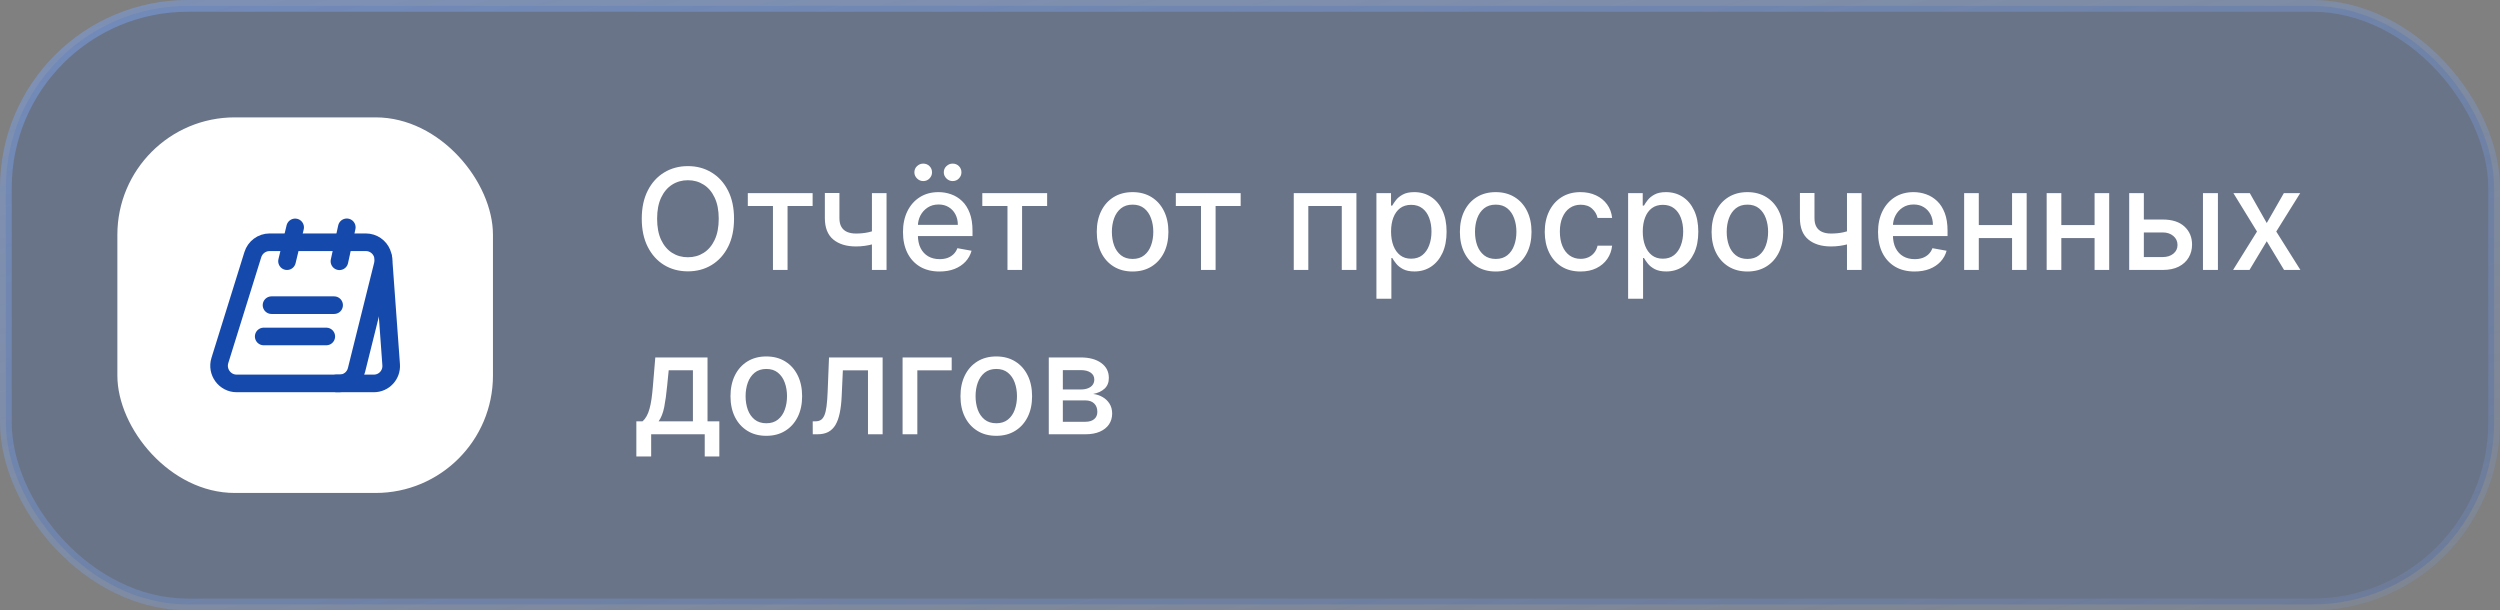
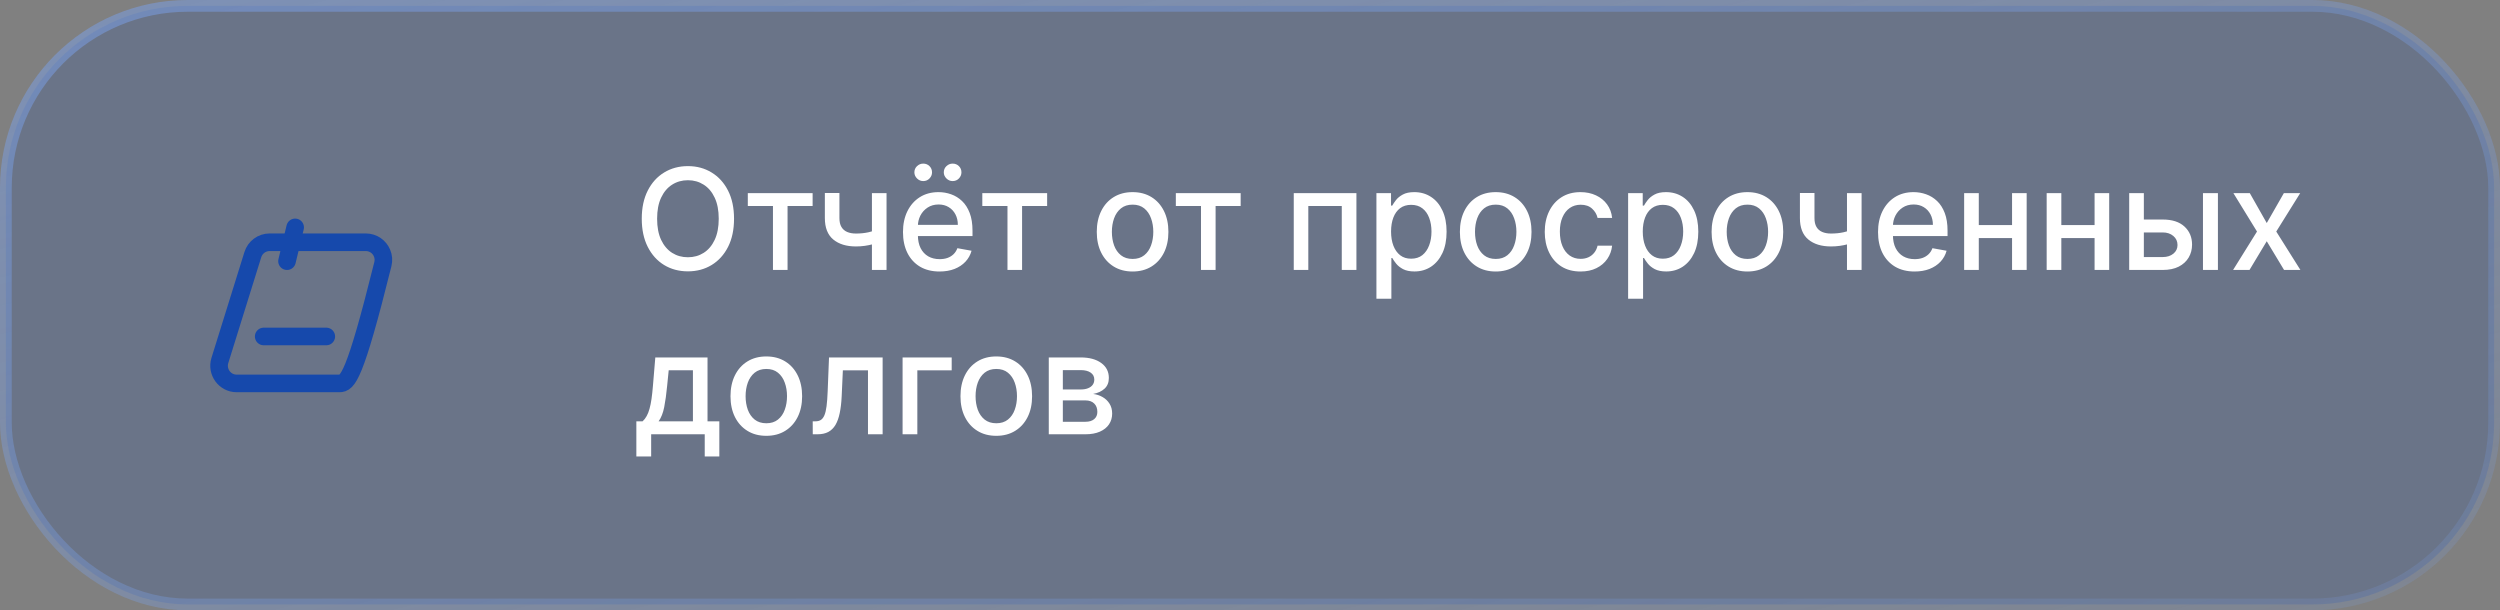
<svg xmlns="http://www.w3.org/2000/svg" width="213" height="52" viewBox="0 0 213 52" fill="none">
  <rect x="0" y="0" width="213" height="52" fill="#808080" stroke="none" />
  <rect x="0.5" y="0.5" width="212" height="51" rx="15.5" fill="#1649AC" fill-opacity="0.2" />
  <rect x="0.5" y="0.5" width="212" height="51" rx="15.5" stroke="url(#paint0_linear_175_1672)" />
-   <rect x="10" y="10" width="32" height="32" rx="10" fill="white" />
-   <path d="M32.62 22.507L30.373 31.527C30.213 32.2 29.613 32.667 28.92 32.667H20.16C19.153 32.667 18.433 31.68 18.733 30.713L21.54 21.7C21.733 21.073 22.313 20.64 22.967 20.64H31.167C31.8 20.64 32.327 21.027 32.547 21.56C32.673 21.847 32.7 22.173 32.62 22.507Z" stroke="#1649AC" stroke-width="1.5" stroke-miterlimit="10" />
-   <path d="M28.667 32.667H31.853C32.713 32.667 33.387 31.94 33.327 31.08L32.667 22" stroke="#1649AC" stroke-width="1.5" stroke-miterlimit="10" stroke-linecap="round" stroke-linejoin="round" />
+   <path d="M32.62 22.507C30.213 32.2 29.613 32.667 28.92 32.667H20.16C19.153 32.667 18.433 31.68 18.733 30.713L21.54 21.7C21.733 21.073 22.313 20.64 22.967 20.64H31.167C31.8 20.64 32.327 21.027 32.547 21.56C32.673 21.847 32.7 22.173 32.62 22.507Z" stroke="#1649AC" stroke-width="1.5" stroke-miterlimit="10" />
  <path d="M24.453 22.253L25.147 19.373" stroke="#1649AC" stroke-width="1.5" stroke-miterlimit="10" stroke-linecap="round" stroke-linejoin="round" />
-   <path d="M28.92 22.26L29.547 19.367" stroke="#1649AC" stroke-width="1.5" stroke-miterlimit="10" stroke-linecap="round" stroke-linejoin="round" />
-   <path d="M23.133 26H28.467" stroke="#1649AC" stroke-width="1.5" stroke-miterlimit="10" stroke-linecap="round" stroke-linejoin="round" />
  <path d="M22.467 28.667H27.8" stroke="#1649AC" stroke-width="1.5" stroke-miterlimit="10" stroke-linecap="round" stroke-linejoin="round" />
  <path d="M62.54 18.636C62.54 19.568 62.369 20.369 62.028 21.04C61.688 21.707 61.22 22.222 60.626 22.582C60.035 22.94 59.364 23.119 58.611 23.119C57.855 23.119 57.18 22.94 56.587 22.582C55.996 22.222 55.53 21.706 55.189 21.035C54.848 20.365 54.678 19.565 54.678 18.636C54.678 17.704 54.848 16.905 55.189 16.237C55.53 15.567 55.996 15.053 56.587 14.695C57.18 14.334 57.855 14.153 58.611 14.153C59.364 14.153 60.035 14.334 60.626 14.695C61.22 15.053 61.688 15.567 62.028 16.237C62.369 16.905 62.54 17.704 62.54 18.636ZM61.236 18.636C61.236 17.926 61.121 17.328 60.891 16.842C60.663 16.354 60.351 15.984 59.953 15.734C59.558 15.482 59.111 15.355 58.611 15.355C58.108 15.355 57.659 15.482 57.264 15.734C56.869 15.984 56.557 16.354 56.327 16.842C56.099 17.328 55.986 17.926 55.986 18.636C55.986 19.347 56.099 19.946 56.327 20.435C56.557 20.921 56.869 21.29 57.264 21.543C57.659 21.793 58.108 21.918 58.611 21.918C59.111 21.918 59.558 21.793 59.953 21.543C60.351 21.29 60.663 20.921 60.891 20.435C61.121 19.946 61.236 19.347 61.236 18.636ZM63.713 17.554V16.454H69.235V17.554H67.1V23H65.856V17.554H63.713ZM75.533 16.454V23H74.288V16.454H75.533ZM74.992 19.493V20.592C74.796 20.672 74.588 20.743 74.369 20.805C74.151 20.865 73.921 20.912 73.679 20.946C73.438 20.98 73.186 20.997 72.925 20.997C72.115 20.997 71.472 20.8 70.994 20.405C70.517 20.007 70.278 19.399 70.278 18.581V16.442H71.519V18.581C71.519 18.891 71.575 19.142 71.689 19.335C71.803 19.528 71.965 19.671 72.175 19.761C72.385 19.852 72.635 19.898 72.925 19.898C73.308 19.898 73.662 19.862 73.986 19.791C74.312 19.717 74.648 19.618 74.992 19.493ZM80.049 23.132C79.404 23.132 78.848 22.994 78.382 22.719C77.919 22.44 77.561 22.05 77.309 21.547C77.059 21.041 76.934 20.449 76.934 19.77C76.934 19.099 77.059 18.509 77.309 17.997C77.561 17.486 77.914 17.087 78.365 16.8C78.82 16.513 79.351 16.369 79.959 16.369C80.329 16.369 80.686 16.43 81.033 16.553C81.38 16.675 81.691 16.866 81.966 17.128C82.242 17.389 82.459 17.729 82.618 18.146C82.777 18.561 82.857 19.065 82.857 19.659V20.111H77.654V19.156H81.608C81.608 18.821 81.54 18.524 81.404 18.266C81.267 18.004 81.076 17.798 80.829 17.648C80.584 17.497 80.297 17.422 79.968 17.422C79.61 17.422 79.297 17.51 79.03 17.686C78.766 17.859 78.561 18.087 78.416 18.368C78.275 18.646 78.204 18.949 78.204 19.276V20.021C78.204 20.459 78.28 20.831 78.434 21.138C78.59 21.445 78.807 21.679 79.086 21.841C79.364 22 79.689 22.079 80.061 22.079C80.303 22.079 80.523 22.046 80.722 21.977C80.921 21.906 81.093 21.801 81.238 21.662C81.382 21.523 81.493 21.351 81.57 21.146L82.776 21.364C82.679 21.719 82.506 22.03 82.256 22.297C82.009 22.561 81.698 22.767 81.323 22.915C80.951 23.06 80.526 23.132 80.049 23.132ZM78.659 15.428C78.458 15.428 78.282 15.354 78.131 15.206C77.981 15.055 77.905 14.882 77.905 14.686C77.905 14.473 77.981 14.296 78.131 14.153C78.282 14.011 78.458 13.94 78.659 13.94C78.873 13.94 79.05 14.011 79.192 14.153C79.337 14.296 79.409 14.473 79.409 14.686C79.409 14.882 79.337 15.055 79.192 15.206C79.05 15.354 78.873 15.428 78.659 15.428ZM81.165 15.428C80.963 15.428 80.787 15.354 80.637 15.206C80.486 15.055 80.411 14.882 80.411 14.686C80.411 14.473 80.486 14.296 80.637 14.153C80.787 14.011 80.963 13.94 81.165 13.94C81.378 13.94 81.556 14.011 81.698 14.153C81.843 14.296 81.915 14.473 81.915 14.686C81.915 14.882 81.843 15.055 81.698 15.206C81.556 15.354 81.378 15.428 81.165 15.428ZM83.693 17.554V16.454H89.216V17.554H87.081V23H85.837V17.554H83.693ZM96.496 23.132C95.883 23.132 95.347 22.991 94.89 22.71C94.433 22.429 94.077 22.035 93.825 21.53C93.572 21.024 93.445 20.433 93.445 19.757C93.445 19.078 93.572 18.484 93.825 17.976C94.077 17.467 94.433 17.072 94.89 16.791C95.347 16.51 95.883 16.369 96.496 16.369C97.11 16.369 97.646 16.51 98.103 16.791C98.56 17.072 98.915 17.467 99.168 17.976C99.421 18.484 99.548 19.078 99.548 19.757C99.548 20.433 99.421 21.024 99.168 21.53C98.915 22.035 98.56 22.429 98.103 22.71C97.646 22.991 97.11 23.132 96.496 23.132ZM96.501 22.062C96.898 22.062 97.228 21.957 97.489 21.747C97.751 21.537 97.944 21.257 98.069 20.908C98.197 20.558 98.261 20.173 98.261 19.753C98.261 19.335 98.197 18.952 98.069 18.602C97.944 18.25 97.751 17.967 97.489 17.754C97.228 17.541 96.898 17.435 96.501 17.435C96.1 17.435 95.768 17.541 95.504 17.754C95.242 17.967 95.048 18.25 94.92 18.602C94.795 18.952 94.732 19.335 94.732 19.753C94.732 20.173 94.795 20.558 94.92 20.908C95.048 21.257 95.242 21.537 95.504 21.747C95.768 21.957 96.1 22.062 96.501 22.062ZM100.181 17.554V16.454H105.704V17.554H103.569V23H102.325V17.554H100.181ZM110.228 23V16.454H115.567V23H114.319V17.554H111.468V23H110.228ZM117.271 25.454V16.454H118.515V17.516H118.621C118.695 17.379 118.802 17.222 118.941 17.043C119.08 16.864 119.273 16.707 119.521 16.574C119.768 16.438 120.094 16.369 120.501 16.369C121.029 16.369 121.501 16.503 121.915 16.77C122.33 17.037 122.656 17.422 122.891 17.925C123.13 18.428 123.249 19.033 123.249 19.74C123.249 20.447 123.131 21.054 122.896 21.56C122.66 22.062 122.336 22.45 121.924 22.723C121.512 22.993 121.042 23.128 120.513 23.128C120.116 23.128 119.79 23.061 119.538 22.928C119.288 22.794 119.092 22.638 118.95 22.459C118.808 22.28 118.698 22.121 118.621 21.982H118.545V25.454H117.271ZM118.519 19.727C118.519 20.188 118.586 20.591 118.719 20.938C118.853 21.284 119.046 21.555 119.299 21.751C119.552 21.945 119.862 22.041 120.228 22.041C120.609 22.041 120.927 21.94 121.183 21.739C121.438 21.534 121.631 21.257 121.762 20.908C121.896 20.558 121.962 20.165 121.962 19.727C121.962 19.296 121.897 18.908 121.766 18.564C121.638 18.22 121.445 17.949 121.187 17.75C120.931 17.551 120.612 17.452 120.228 17.452C119.859 17.452 119.546 17.547 119.29 17.737C119.038 17.928 118.846 18.193 118.715 18.534C118.585 18.875 118.519 19.273 118.519 19.727ZM127.434 23.132C126.82 23.132 126.285 22.991 125.827 22.71C125.37 22.429 125.015 22.035 124.762 21.53C124.509 21.024 124.383 20.433 124.383 19.757C124.383 19.078 124.509 18.484 124.762 17.976C125.015 17.467 125.37 17.072 125.827 16.791C126.285 16.51 126.82 16.369 127.434 16.369C128.048 16.369 128.583 16.51 129.04 16.791C129.498 17.072 129.853 17.467 130.106 17.976C130.359 18.484 130.485 19.078 130.485 19.757C130.485 20.433 130.359 21.024 130.106 21.53C129.853 22.035 129.498 22.429 129.04 22.71C128.583 22.991 128.048 23.132 127.434 23.132ZM127.438 22.062C127.836 22.062 128.165 21.957 128.427 21.747C128.688 21.537 128.881 21.257 129.006 20.908C129.134 20.558 129.198 20.173 129.198 19.753C129.198 19.335 129.134 18.952 129.006 18.602C128.881 18.25 128.688 17.967 128.427 17.754C128.165 17.541 127.836 17.435 127.438 17.435C127.038 17.435 126.705 17.541 126.441 17.754C126.18 17.967 125.985 18.25 125.857 18.602C125.732 18.952 125.67 19.335 125.67 19.753C125.67 20.173 125.732 20.558 125.857 20.908C125.985 21.257 126.18 21.537 126.441 21.747C126.705 21.957 127.038 22.062 127.438 22.062ZM134.664 23.132C134.031 23.132 133.485 22.989 133.028 22.702C132.574 22.412 132.224 22.013 131.98 21.504C131.735 20.996 131.613 20.413 131.613 19.757C131.613 19.092 131.738 18.506 131.988 17.997C132.238 17.486 132.591 17.087 133.045 16.8C133.5 16.513 134.035 16.369 134.652 16.369C135.149 16.369 135.592 16.462 135.981 16.646C136.37 16.828 136.684 17.084 136.923 17.413C137.164 17.743 137.308 18.128 137.353 18.568H136.113C136.045 18.261 135.889 17.997 135.645 17.776C135.403 17.554 135.079 17.443 134.673 17.443C134.318 17.443 134.007 17.537 133.74 17.724C133.475 17.909 133.27 18.173 133.122 18.517C132.974 18.858 132.9 19.261 132.9 19.727C132.9 20.204 132.973 20.616 133.118 20.963C133.262 21.31 133.467 21.578 133.731 21.768C133.998 21.959 134.312 22.054 134.673 22.054C134.914 22.054 135.133 22.01 135.329 21.922C135.528 21.831 135.694 21.702 135.828 21.534C135.964 21.366 136.059 21.165 136.113 20.929H137.353C137.308 21.352 137.17 21.73 136.94 22.062C136.71 22.395 136.402 22.656 136.015 22.847C135.632 23.037 135.181 23.132 134.664 23.132ZM138.716 25.454V16.454H139.96V17.516H140.067C140.141 17.379 140.247 17.222 140.386 17.043C140.526 16.864 140.719 16.707 140.966 16.574C141.213 16.438 141.54 16.369 141.946 16.369C142.474 16.369 142.946 16.503 143.361 16.77C143.776 17.037 144.101 17.422 144.337 17.925C144.575 18.428 144.695 19.033 144.695 19.74C144.695 20.447 144.577 21.054 144.341 21.56C144.105 22.062 143.781 22.45 143.369 22.723C142.957 22.993 142.487 23.128 141.959 23.128C141.561 23.128 141.236 23.061 140.983 22.928C140.733 22.794 140.537 22.638 140.395 22.459C140.253 22.28 140.143 22.121 140.067 21.982H139.99V25.454H138.716ZM139.964 19.727C139.964 20.188 140.031 20.591 140.165 20.938C140.298 21.284 140.491 21.555 140.744 21.751C140.997 21.945 141.307 22.041 141.673 22.041C142.054 22.041 142.372 21.94 142.628 21.739C142.884 21.534 143.077 21.257 143.207 20.908C143.341 20.558 143.408 20.165 143.408 19.727C143.408 19.296 143.342 18.908 143.212 18.564C143.084 18.22 142.891 17.949 142.632 17.75C142.376 17.551 142.057 17.452 141.673 17.452C141.304 17.452 140.991 17.547 140.736 17.737C140.483 17.928 140.291 18.193 140.161 18.534C140.03 18.875 139.964 19.273 139.964 19.727ZM148.879 23.132C148.266 23.132 147.73 22.991 147.273 22.71C146.815 22.429 146.46 22.035 146.207 21.53C145.955 21.024 145.828 20.433 145.828 19.757C145.828 19.078 145.955 18.484 146.207 17.976C146.46 17.467 146.815 17.072 147.273 16.791C147.73 16.51 148.266 16.369 148.879 16.369C149.493 16.369 150.028 16.51 150.486 16.791C150.943 17.072 151.298 17.467 151.551 17.976C151.804 18.484 151.93 19.078 151.93 19.757C151.93 20.433 151.804 21.024 151.551 21.53C151.298 22.035 150.943 22.429 150.486 22.71C150.028 22.991 149.493 23.132 148.879 23.132ZM148.884 22.062C149.281 22.062 149.611 21.957 149.872 21.747C150.134 21.537 150.327 21.257 150.452 20.908C150.58 20.558 150.643 20.173 150.643 19.753C150.643 19.335 150.58 18.952 150.452 18.602C150.327 18.25 150.134 17.967 149.872 17.754C149.611 17.541 149.281 17.435 148.884 17.435C148.483 17.435 148.151 17.541 147.886 17.754C147.625 17.967 147.43 18.25 147.303 18.602C147.178 18.952 147.115 19.335 147.115 19.753C147.115 20.173 147.178 20.558 147.303 20.908C147.43 21.257 147.625 21.537 147.886 21.747C148.151 21.957 148.483 22.062 148.884 22.062ZM158.607 16.454V23H157.363V16.454H158.607ZM158.066 19.493V20.592C157.87 20.672 157.662 20.743 157.444 20.805C157.225 20.865 156.995 20.912 156.753 20.946C156.512 20.98 156.26 20.997 155.999 20.997C155.189 20.997 154.546 20.8 154.069 20.405C153.591 20.007 153.353 19.399 153.353 18.581V16.442H154.593V18.581C154.593 18.891 154.65 19.142 154.763 19.335C154.877 19.528 155.039 19.671 155.249 19.761C155.459 19.852 155.709 19.898 155.999 19.898C156.382 19.898 156.736 19.862 157.06 19.791C157.387 19.717 157.722 19.618 158.066 19.493ZM163.123 23.132C162.478 23.132 161.923 22.994 161.457 22.719C160.994 22.44 160.636 22.05 160.383 21.547C160.133 21.041 160.008 20.449 160.008 19.77C160.008 19.099 160.133 18.509 160.383 17.997C160.636 17.486 160.988 17.087 161.44 16.8C161.894 16.513 162.425 16.369 163.033 16.369C163.403 16.369 163.761 16.43 164.107 16.553C164.454 16.675 164.765 16.866 165.04 17.128C165.316 17.389 165.533 17.729 165.692 18.146C165.852 18.561 165.931 19.065 165.931 19.659V20.111H160.728V19.156H164.683C164.683 18.821 164.614 18.524 164.478 18.266C164.342 18.004 164.15 17.798 163.903 17.648C163.658 17.497 163.371 17.422 163.042 17.422C162.684 17.422 162.371 17.51 162.104 17.686C161.84 17.859 161.636 18.087 161.491 18.368C161.349 18.646 161.278 18.949 161.278 19.276V20.021C161.278 20.459 161.354 20.831 161.508 21.138C161.664 21.445 161.881 21.679 162.16 21.841C162.438 22 162.763 22.079 163.136 22.079C163.377 22.079 163.597 22.046 163.796 21.977C163.995 21.906 164.167 21.801 164.312 21.662C164.457 21.523 164.567 21.351 164.644 21.146L165.85 21.364C165.754 21.719 165.58 22.03 165.33 22.297C165.083 22.561 164.772 22.767 164.397 22.915C164.025 23.06 163.6 23.132 163.123 23.132ZM171.781 19.178V20.281H168.235V19.178H171.781ZM168.593 16.454V23H167.345V16.454H168.593ZM172.672 16.454V23H171.427V16.454H172.672ZM178.812 19.178V20.281H175.267V19.178H178.812ZM175.625 16.454V23H174.376V16.454H175.625ZM179.703 16.454V23H178.458V16.454H179.703ZM182.366 18.704H184.267C185.068 18.704 185.684 18.903 186.116 19.301C186.548 19.699 186.764 20.212 186.764 20.84C186.764 21.249 186.667 21.616 186.474 21.943C186.281 22.27 185.998 22.528 185.626 22.719C185.254 22.906 184.801 23 184.267 23H181.407V16.454H182.656V21.901H184.267C184.633 21.901 184.934 21.805 185.17 21.615C185.406 21.422 185.524 21.176 185.524 20.878C185.524 20.562 185.406 20.305 185.17 20.107C184.934 19.905 184.633 19.804 184.267 19.804H182.366V18.704ZM187.693 23V16.454H188.967V23H187.693ZM191.683 16.454L193.127 19.003L194.585 16.454H195.978L193.937 19.727L195.995 23H194.602L193.127 20.554L191.657 23H190.259L192.296 19.727L190.285 16.454H191.683ZM54.217 38.888V35.896H54.75C54.886 35.771 55.001 35.622 55.095 35.449C55.192 35.276 55.273 35.07 55.338 34.831C55.406 34.592 55.463 34.314 55.508 33.996C55.554 33.675 55.594 33.308 55.628 32.896L55.832 30.454H60.281V35.896H61.287V38.888H60.043V37H55.479V38.888H54.217ZM56.114 35.896H59.037V31.546H56.974L56.838 32.896C56.773 33.584 56.69 34.18 56.591 34.686C56.492 35.189 56.332 35.592 56.114 35.896ZM65.289 37.132C64.676 37.132 64.14 36.992 63.683 36.71C63.225 36.429 62.87 36.035 62.617 35.53C62.365 35.024 62.238 34.433 62.238 33.757C62.238 33.078 62.365 32.484 62.617 31.976C62.87 31.467 63.225 31.072 63.683 30.791C64.14 30.51 64.676 30.369 65.289 30.369C65.903 30.369 66.439 30.51 66.896 30.791C67.353 31.072 67.709 31.467 67.961 31.976C68.214 32.484 68.341 33.078 68.341 33.757C68.341 34.433 68.214 35.024 67.961 35.53C67.709 36.035 67.353 36.429 66.896 36.71C66.439 36.992 65.903 37.132 65.289 37.132ZM65.294 36.062C65.691 36.062 66.021 35.957 66.282 35.747C66.544 35.537 66.737 35.257 66.862 34.908C66.99 34.558 67.054 34.173 67.054 33.753C67.054 33.335 66.99 32.952 66.862 32.602C66.737 32.25 66.544 31.967 66.282 31.754C66.021 31.541 65.691 31.435 65.294 31.435C64.893 31.435 64.561 31.541 64.296 31.754C64.035 31.967 63.841 32.25 63.713 32.602C63.588 32.952 63.525 33.335 63.525 33.753C63.525 34.173 63.588 34.558 63.713 34.908C63.841 35.257 64.035 35.537 64.296 35.747C64.561 35.957 64.893 36.062 65.294 36.062ZM69.247 37L69.243 35.896H69.477C69.659 35.896 69.811 35.858 69.933 35.781C70.058 35.702 70.16 35.568 70.24 35.381C70.32 35.193 70.381 34.935 70.423 34.605C70.466 34.273 70.497 33.855 70.517 33.352L70.632 30.454H75.2V37H73.952V31.554H71.812L71.71 33.778C71.685 34.318 71.629 34.79 71.544 35.193C71.462 35.597 71.341 35.933 71.182 36.203C71.023 36.47 70.818 36.67 70.568 36.804C70.318 36.935 70.014 37 69.656 37H69.247ZM81.084 30.454V31.554H78.157V37H76.9V30.454H81.084ZM84.883 37.132C84.269 37.132 83.734 36.992 83.277 36.71C82.819 36.429 82.464 36.035 82.211 35.53C81.959 35.024 81.832 34.433 81.832 33.757C81.832 33.078 81.959 32.484 82.211 31.976C82.464 31.467 82.819 31.072 83.277 30.791C83.734 30.51 84.269 30.369 84.883 30.369C85.497 30.369 86.032 30.51 86.49 30.791C86.947 31.072 87.302 31.467 87.555 31.976C87.808 32.484 87.934 33.078 87.934 33.757C87.934 34.433 87.808 35.024 87.555 35.53C87.302 36.035 86.947 36.429 86.49 36.71C86.032 36.992 85.497 37.132 84.883 37.132ZM84.887 36.062C85.285 36.062 85.615 35.957 85.876 35.747C86.137 35.537 86.331 35.257 86.456 34.908C86.584 34.558 86.647 34.173 86.647 33.753C86.647 33.335 86.584 32.952 86.456 32.602C86.331 32.25 86.137 31.967 85.876 31.754C85.615 31.541 85.285 31.435 84.887 31.435C84.487 31.435 84.154 31.541 83.89 31.754C83.629 31.967 83.434 32.25 83.306 32.602C83.181 32.952 83.119 33.335 83.119 33.753C83.119 34.173 83.181 34.558 83.306 34.908C83.434 35.257 83.629 35.537 83.89 35.747C84.154 35.957 84.487 36.062 84.887 36.062ZM89.356 37V30.454H92.071C92.81 30.454 93.395 30.612 93.827 30.928C94.258 31.24 94.474 31.665 94.474 32.202C94.474 32.585 94.352 32.889 94.108 33.114C93.864 33.338 93.54 33.489 93.136 33.565C93.429 33.599 93.697 33.688 93.942 33.83C94.186 33.969 94.382 34.156 94.53 34.392C94.68 34.628 94.756 34.909 94.756 35.236C94.756 35.582 94.666 35.889 94.487 36.156C94.308 36.42 94.048 36.628 93.707 36.778C93.369 36.926 92.962 37 92.484 37H89.356ZM90.554 35.935H92.484C92.8 35.935 93.047 35.859 93.226 35.709C93.405 35.558 93.494 35.354 93.494 35.095C93.494 34.791 93.405 34.553 93.226 34.379C93.047 34.203 92.8 34.115 92.484 34.115H90.554V35.935ZM90.554 33.182H92.084C92.322 33.182 92.527 33.148 92.697 33.08C92.871 33.011 93.003 32.915 93.094 32.79C93.188 32.662 93.234 32.511 93.234 32.338C93.234 32.085 93.131 31.888 92.923 31.746C92.716 31.604 92.432 31.533 92.071 31.533H90.554V33.182Z" fill="white" />
  <defs>
    <linearGradient id="paint0_linear_175_1672" x1="1.18764e-05" y1="-4.206" x2="27.997" y2="112.605" gradientUnits="userSpaceOnUse">
      <stop stop-color="#7BA3EF" stop-opacity="0.5" />
      <stop offset="1" stop-color="#7BA3EF" stop-opacity="0.1" />
    </linearGradient>
  </defs>
</svg>